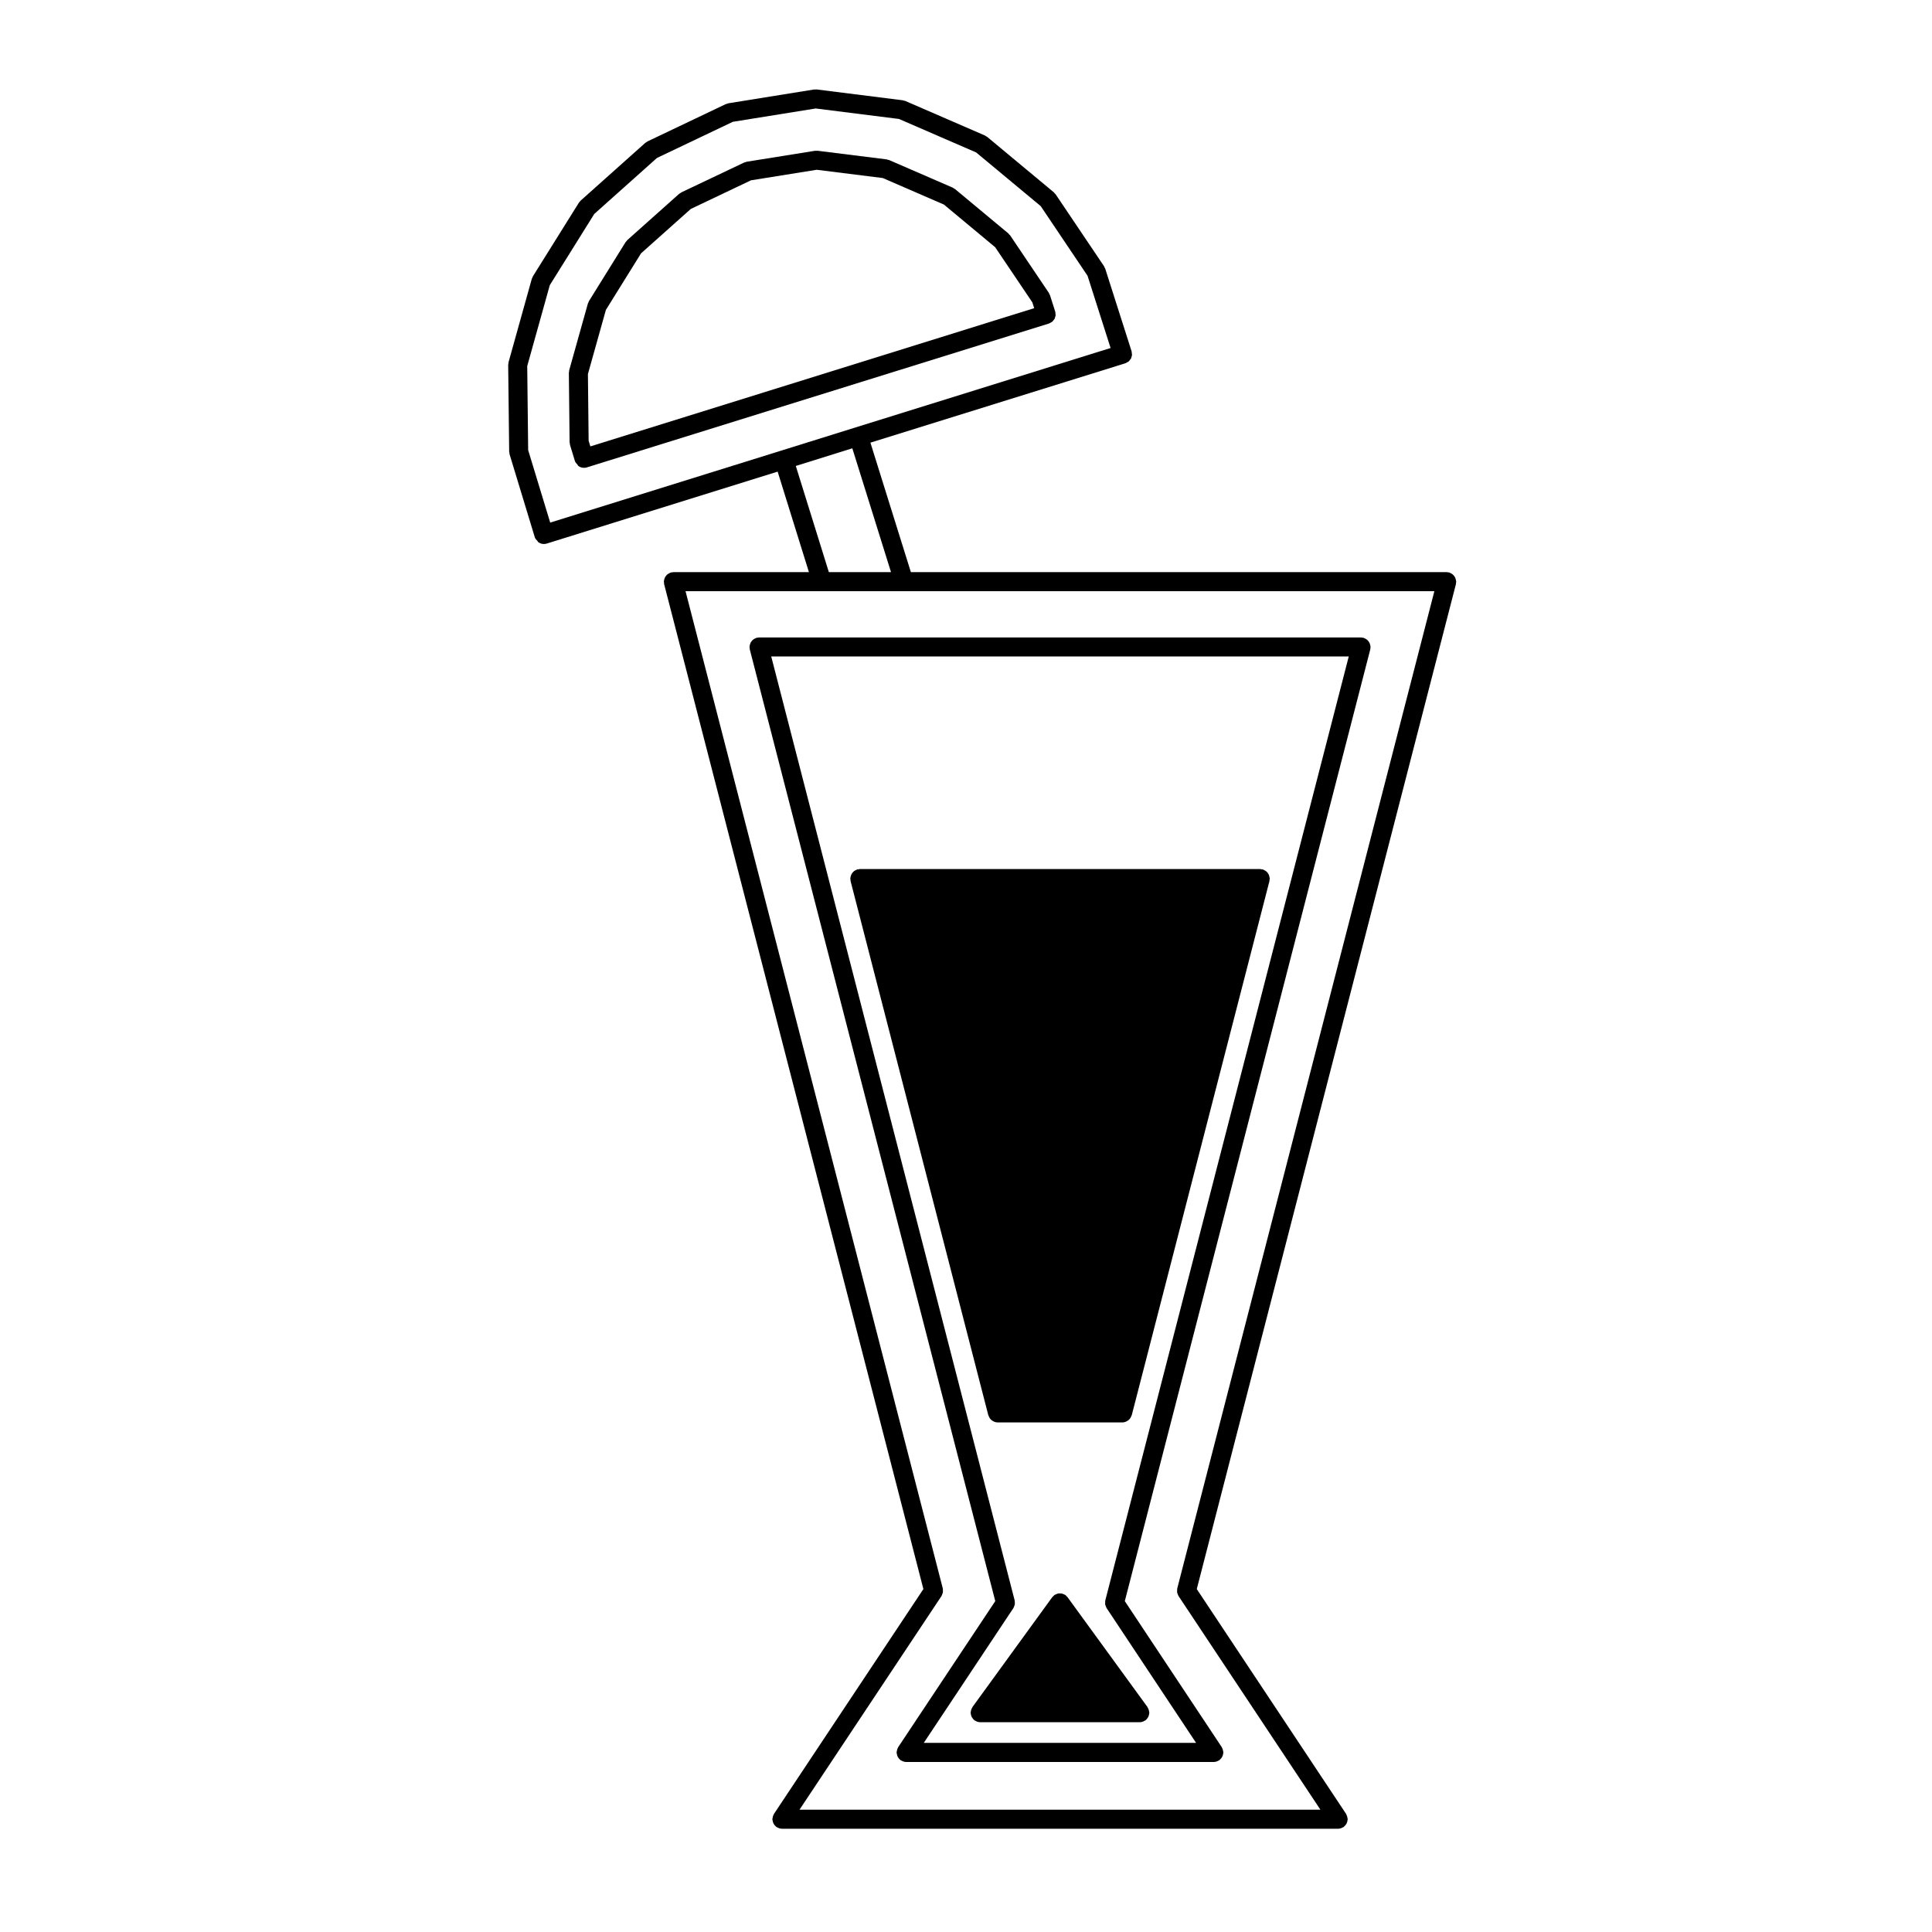
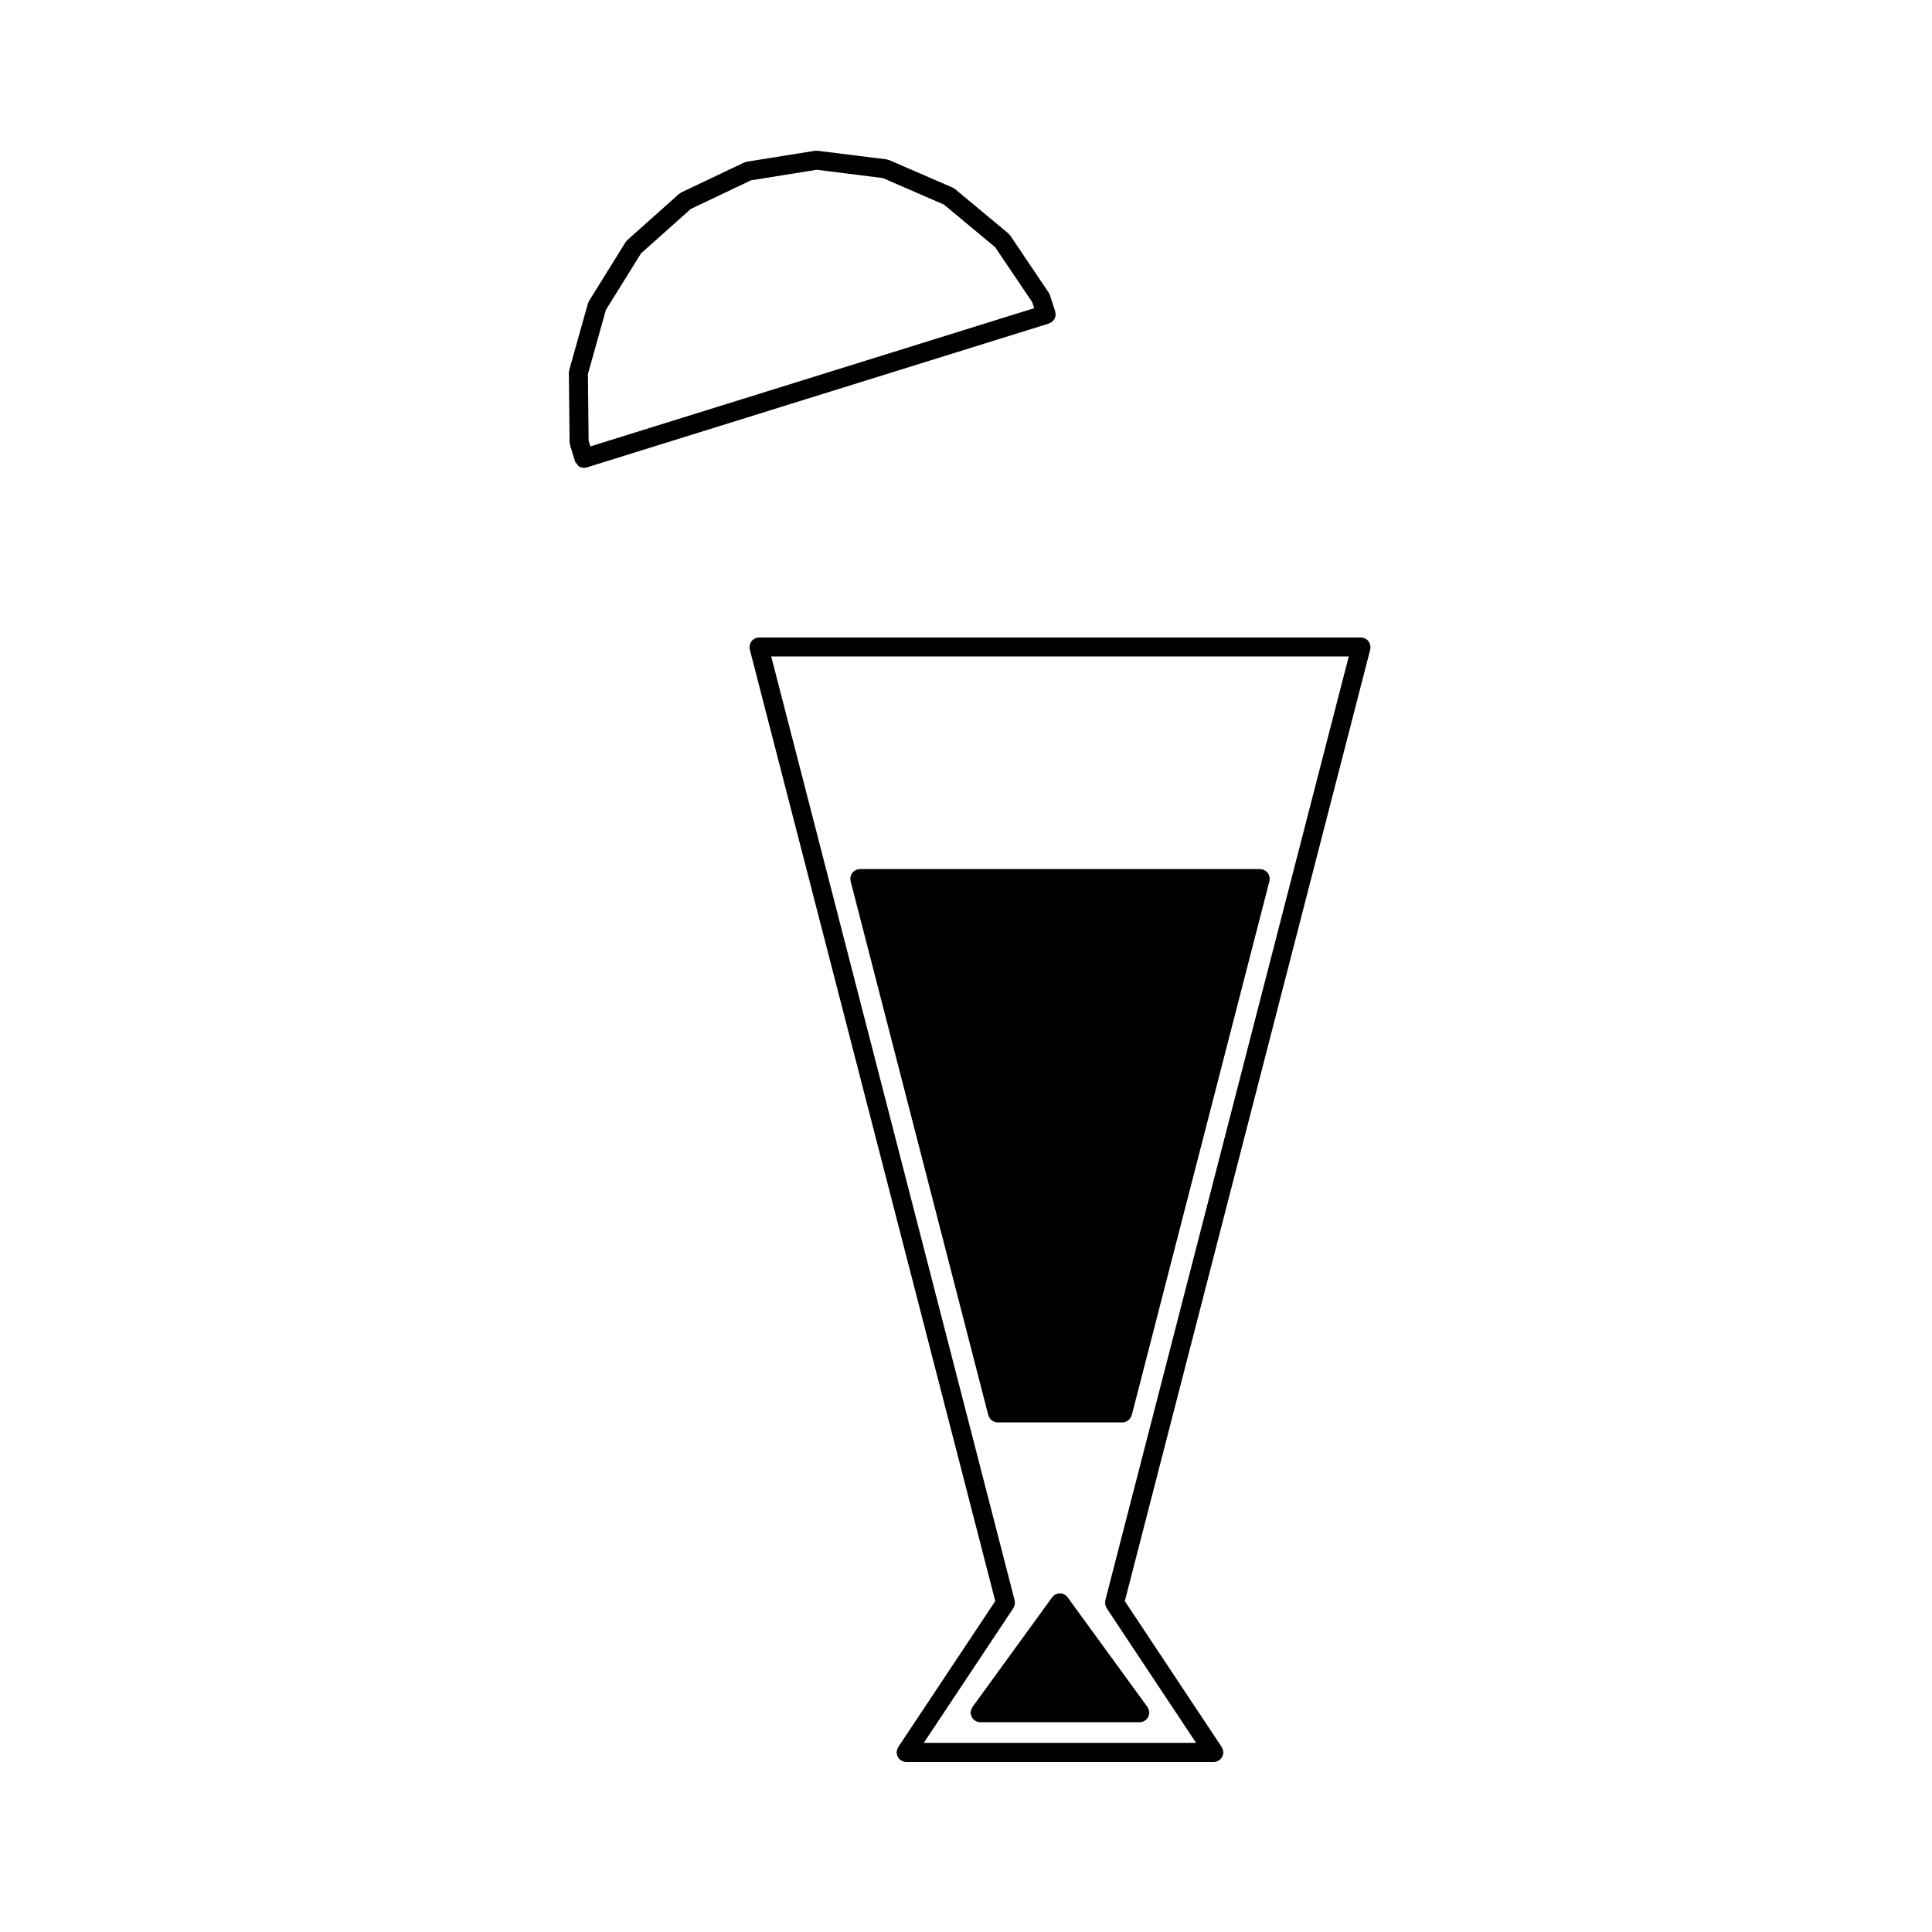
<svg xmlns="http://www.w3.org/2000/svg" fill="#000000" width="800px" height="800px" version="1.1" viewBox="144 144 512 512">
  <g>
    <path d="m422 229.73h0.012c0.207-0.066 0.363-0.191 0.527-0.297 0.105-0.07 0.242-0.105 0.332-0.188 0.125-0.105 0.207-0.258 0.312-0.387 0.102-0.121 0.223-0.227 0.293-0.367 0.066-0.117 0.082-0.262 0.117-0.387 0.059-0.176 0.137-0.348 0.156-0.535 0.012-0.125-0.031-0.262-0.039-0.395-0.012-0.195 0-0.395-0.059-0.59l-0.012-0.012v-0.012l-1.375-4.309c-0.039-0.117-0.117-0.203-0.172-0.312-0.055-0.109-0.07-0.227-0.137-0.328l-10.246-15.215c-0.07-0.102-0.168-0.152-0.246-0.238-0.082-0.102-0.133-0.211-0.238-0.297l-14.133-11.758c-0.098-0.082-0.211-0.105-0.312-0.168-0.105-0.066-0.18-0.156-0.297-0.207l-16.848-7.309c-0.117-0.051-0.238-0.047-0.359-0.074-0.117-0.035-0.211-0.102-0.332-0.109l-18.254-2.281c-0.121-0.016-0.23 0.023-0.352 0.023s-0.238-0.035-0.359-0.016l-18.113 2.902c-0.133 0.02-0.23 0.098-0.359 0.133-0.098 0.035-0.215 0.035-0.32 0.086l-16.617 7.898c-0.109 0.055-0.188 0.145-0.281 0.211-0.105 0.07-0.215 0.102-0.312 0.18l-13.723 12.242c-0.098 0.086-0.141 0.203-0.223 0.297-0.074 0.098-0.176 0.152-0.242 0.258l-9.699 15.609c-0.07 0.105-0.082 0.23-0.133 0.348-0.047 0.105-0.121 0.188-0.156 0.301l-4.957 17.695c-0.035 0.117-0.012 0.238-0.023 0.352-0.016 0.117-0.066 0.227-0.066 0.348l0.195 18.383c0 0.125 0.055 0.238 0.074 0.359 0.016 0.117 0 0.238 0.035 0.352l1.305 4.277v0.012c0.109 0.359 0.379 0.59 0.609 0.852 0.121 0.133 0.172 0.328 0.312 0.438 0.422 0.312 0.945 0.484 1.48 0.484 0.242 0 0.492-0.035 0.734-0.105l0.004-0.004h0.004l122.46-38.129c0.023-0.004 0.023-0.004 0.027-0.012zm-121.55 32.574-0.457-1.508-0.188-17.668 4.762-17 9.32-14.992 13.184-11.766 15.945-7.582 17.422-2.797 17.523 2.195 16.188 7.027 13.582 11.301 9.844 14.605 0.5 1.551z" />
    <path d="m426.64 567.01c-0.102-0.098-0.156-0.211-0.266-0.293-0.031-0.023-0.07-0.023-0.102-0.047-0.145-0.102-0.309-0.152-0.473-0.215-0.145-0.059-0.293-0.133-0.449-0.16-0.133-0.023-0.273-0.016-0.406-0.016-0.188-0.004-0.367-0.02-0.551 0.02-0.125 0.023-0.246 0.09-0.367 0.133-0.18 0.07-0.359 0.133-0.523 0.242-0.031 0.02-0.066 0.023-0.098 0.047-0.105 0.082-0.168 0.191-0.262 0.281-0.098 0.102-0.211 0.16-0.297 0.277l-21.148 29.125c-0.055 0.082-0.07 0.172-0.117 0.25-0.086 0.145-0.156 0.297-0.211 0.457-0.055 0.172-0.086 0.332-0.102 0.508-0.012 0.09-0.055 0.172-0.055 0.266 0 0.07 0.031 0.121 0.039 0.188 0.012 0.176 0.051 0.332 0.102 0.508 0.047 0.152 0.09 0.301 0.16 0.438 0.07 0.137 0.16 0.258 0.258 0.379 0.105 0.141 0.215 0.277 0.352 0.387 0.051 0.039 0.074 0.102 0.125 0.137 0.047 0.035 0.105 0.02 0.152 0.051 0.395 0.25 0.828 0.43 1.324 0.434h0.004 42.344 0.004c0.5-0.004 0.938-0.18 1.324-0.434 0.051-0.031 0.105-0.016 0.152-0.051 0.059-0.039 0.086-0.102 0.133-0.141 0.133-0.109 0.242-0.238 0.344-0.371 0.102-0.125 0.191-0.25 0.262-0.395 0.074-0.137 0.117-0.281 0.156-0.434 0.051-0.168 0.09-0.328 0.105-0.508 0-0.066 0.035-0.121 0.035-0.188 0-0.098-0.047-0.176-0.055-0.266-0.02-0.172-0.051-0.332-0.102-0.504-0.059-0.168-0.125-0.316-0.215-0.469-0.051-0.082-0.059-0.172-0.109-0.246l-21.199-29.125c-0.062-0.105-0.172-0.172-0.27-0.266z" />
    <path d="m371.84 374.31c-0.109 0-0.207 0.051-0.312 0.066-0.105 0.012-0.211-0.012-0.312 0.016-0.066 0.016-0.105 0.066-0.172 0.086-0.168 0.055-0.312 0.133-0.457 0.223-0.137 0.082-0.266 0.156-0.383 0.262-0.121 0.105-0.215 0.23-0.316 0.359-0.102 0.125-0.191 0.25-0.262 0.395-0.07 0.137-0.109 0.289-0.156 0.438-0.051 0.168-0.09 0.328-0.102 0.508-0.004 0.059-0.035 0.109-0.035 0.176 0 0.105 0.051 0.203 0.059 0.309 0.012 0.105-0.012 0.215 0.016 0.324l36.508 141.59c0.012 0.047 0.055 0.066 0.07 0.105 0.141 0.473 0.406 0.871 0.777 1.176 0.07 0.059 0.137 0.098 0.211 0.141 0.398 0.273 0.852 0.465 1.371 0.469h0.004 0.004 33.129 0.004c0.52-0.004 0.969-0.195 1.371-0.469 0.082-0.051 0.141-0.086 0.215-0.141 0.363-0.312 0.629-0.707 0.777-1.176 0.012-0.039 0.055-0.059 0.07-0.105l36.5-141.59c0.023-0.105 0.004-0.215 0.016-0.324 0.016-0.105 0.066-0.195 0.066-0.309 0-0.066-0.035-0.117-0.035-0.176-0.016-0.176-0.055-0.336-0.105-0.508-0.047-0.152-0.086-0.301-0.156-0.438-0.074-0.141-0.16-0.266-0.262-0.395-0.105-0.125-0.195-0.25-0.324-0.359-0.109-0.105-0.246-0.18-0.383-0.262-0.145-0.09-0.293-0.168-0.453-0.223-0.066-0.02-0.105-0.07-0.172-0.086-0.105-0.023-0.211-0.004-0.316-0.016-0.105-0.016-0.195-0.066-0.312-0.066z" />
-     <path d="m529.77 297.46c-0.047-0.152-0.086-0.301-0.156-0.438-0.074-0.141-0.16-0.266-0.262-0.395-0.105-0.125-0.195-0.25-0.324-0.359-0.109-0.105-0.246-0.18-0.383-0.262-0.145-0.09-0.293-0.168-0.453-0.223-0.066-0.023-0.105-0.07-0.172-0.086-0.105-0.031-0.211-0.004-0.316-0.016-0.105-0.016-0.203-0.066-0.312-0.066l-102.5 0.008h-39.5l-10.723-34.316 67.562-21.035v-0.004h0.016c0.18-0.059 0.316-0.172 0.48-0.266 0.125-0.074 0.277-0.121 0.387-0.215 0.121-0.105 0.203-0.25 0.301-0.379 0.105-0.125 0.227-0.238 0.309-0.379 0.059-0.121 0.074-0.262 0.117-0.395 0.055-0.176 0.137-0.344 0.152-0.527 0.016-0.172-0.035-0.348-0.055-0.523-0.02-0.152 0-0.309-0.051-0.457v-0.004-0.016l-6.988-21.906c-0.039-0.117-0.117-0.203-0.176-0.312-0.051-0.105-0.066-0.223-0.133-0.324l-12.828-19.062c-0.07-0.105-0.172-0.168-0.258-0.258-0.082-0.09-0.125-0.195-0.223-0.277l-17.664-14.688c-0.098-0.082-0.211-0.105-0.312-0.168-0.105-0.066-0.18-0.156-0.297-0.207l-21.094-9.148c-0.117-0.051-0.23-0.047-0.348-0.074-0.117-0.031-0.215-0.102-0.336-0.109l-22.793-2.867c-0.121-0.016-0.227 0.023-0.344 0.023-0.125 0.004-0.246-0.035-0.371-0.012l-22.691 3.656c-0.121 0.02-0.215 0.09-0.332 0.121-0.117 0.039-0.23 0.035-0.348 0.09l-20.758 9.891c-0.109 0.055-0.18 0.141-0.281 0.207-0.105 0.07-0.215 0.105-0.312 0.188l-17.141 15.312c-0.098 0.086-0.137 0.195-0.215 0.293-0.074 0.09-0.176 0.152-0.242 0.258l-12.176 19.492c-0.066 0.105-0.082 0.227-0.125 0.336-0.047 0.105-0.125 0.195-0.16 0.312l-6.176 22.137c-0.031 0.117-0.012 0.238-0.023 0.352-0.016 0.117-0.07 0.227-0.066 0.352l0.262 22.984c0 0.121 0.055 0.23 0.074 0.352 0.02 0.117 0 0.23 0.035 0.348l6.68 21.977c0 0.004 0 0.004 0.004 0.004v0.012c0.121 0.387 0.402 0.648 0.66 0.926 0.105 0.105 0.141 0.277 0.262 0.363 0.422 0.309 0.945 0.484 1.48 0.484 0.242 0 0.488-0.035 0.734-0.105l0.004-0.004h0.012l61.199-19.07 8.293 26.641h-35.945c-0.109 0-0.207 0.051-0.312 0.066-0.105 0.016-0.207-0.012-0.312 0.016-0.066 0.016-0.105 0.059-0.172 0.086-0.168 0.055-0.312 0.133-0.457 0.223-0.137 0.082-0.266 0.156-0.383 0.262-0.121 0.105-0.215 0.23-0.316 0.359-0.102 0.125-0.191 0.25-0.262 0.395-0.07 0.137-0.109 0.289-0.156 0.438-0.051 0.168-0.09 0.328-0.102 0.508-0.004 0.059-0.035 0.109-0.035 0.176 0 0.105 0.051 0.203 0.059 0.309 0.012 0.105-0.012 0.215 0.016 0.324l68.711 266.33-39.605 59.594c-0.039 0.066-0.047 0.137-0.086 0.207-0.082 0.145-0.141 0.301-0.191 0.469-0.051 0.168-0.086 0.328-0.102 0.5-0.004 0.082-0.047 0.141-0.047 0.223 0 0.086 0.039 0.152 0.047 0.238 0.016 0.172 0.051 0.332 0.105 0.504 0.047 0.156 0.105 0.301 0.18 0.438 0.074 0.137 0.156 0.262 0.258 0.383 0.109 0.137 0.23 0.262 0.371 0.371 0.059 0.051 0.102 0.117 0.168 0.16 0.047 0.031 0.102 0.02 0.145 0.047 0.371 0.215 0.781 0.371 1.246 0.379h0.004 147.44 0.004c0.465-0.004 0.867-0.156 1.234-0.371 0.051-0.023 0.105-0.016 0.152-0.047 0.07-0.051 0.105-0.121 0.176-0.172 0.133-0.109 0.246-0.227 0.359-0.363 0.105-0.121 0.188-0.25 0.262-0.387 0.082-0.137 0.133-0.281 0.176-0.438 0.055-0.168 0.09-0.328 0.105-0.504 0.004-0.086 0.047-0.152 0.047-0.238 0-0.082-0.035-0.141-0.047-0.223-0.016-0.168-0.051-0.328-0.102-0.5-0.051-0.172-0.109-0.316-0.195-0.469-0.035-0.07-0.039-0.141-0.082-0.207l-39.574-59.594 68.68-266.33c0.023-0.105 0.004-0.215 0.016-0.324 0.016-0.105 0.066-0.195 0.066-0.309 0-0.066-0.035-0.117-0.035-0.176-0.027-0.184-0.062-0.344-0.113-0.516zm-239.96-14.969-5.84-19.207-0.25-22.27 5.981-21.438 11.793-18.883 16.605-14.832 20.102-9.578 21.965-3.535 22.078 2.781 20.441 8.867 17.109 14.223 12.418 18.465 6.106 19.145-67.539 21.027-19.785 6.176zm65.086-15.008 14.977-4.676 10.254 32.816h-16.473zm101.09 297.46c-0.004 0.023 0.004 0.047-0.004 0.07-0.039 0.18-0.031 0.363-0.031 0.551 0 0.141-0.023 0.293 0 0.43 0.02 0.133 0.09 0.258 0.137 0.387 0.059 0.18 0.109 0.363 0.215 0.523 0.012 0.02 0.012 0.039 0.02 0.059l37.598 56.617h-138.04l37.625-56.617c0.012-0.02 0.012-0.039 0.023-0.059 0.102-0.16 0.152-0.344 0.211-0.523 0.047-0.133 0.117-0.258 0.137-0.387 0.023-0.137 0-0.281 0-0.422 0-0.188 0.012-0.371-0.023-0.555-0.004-0.023 0-0.047-0.004-0.07l-68.176-264.28h198.45z" />
    <path d="m345.13 312.93c-0.109 0-0.207 0.051-0.312 0.066-0.105 0.016-0.211-0.012-0.312 0.016-0.066 0.016-0.105 0.059-0.172 0.086-0.168 0.055-0.312 0.133-0.457 0.223-0.137 0.082-0.266 0.156-0.383 0.262-0.121 0.105-0.215 0.23-0.316 0.359-0.102 0.125-0.191 0.25-0.262 0.395-0.07 0.137-0.109 0.289-0.156 0.438-0.051 0.168-0.09 0.328-0.102 0.508-0.004 0.059-0.035 0.109-0.035 0.176 0 0.105 0.051 0.203 0.059 0.309 0.012 0.105-0.012 0.215 0.016 0.324l65.059 252.22-25.734 38.707c-0.039 0.066-0.047 0.137-0.086 0.207-0.082 0.145-0.141 0.301-0.191 0.469-0.051 0.168-0.086 0.328-0.102 0.5-0.004 0.082-0.047 0.141-0.047 0.223 0 0.086 0.039 0.152 0.047 0.238 0.016 0.172 0.051 0.332 0.105 0.504 0.047 0.156 0.105 0.301 0.18 0.438 0.074 0.137 0.156 0.262 0.258 0.383 0.109 0.137 0.23 0.262 0.371 0.371 0.059 0.051 0.102 0.117 0.168 0.16 0.047 0.031 0.102 0.02 0.145 0.047 0.371 0.215 0.781 0.371 1.246 0.379h0.004 81.566 0.004 0.004c0.457-0.004 0.867-0.156 1.23-0.371 0.051-0.023 0.105-0.016 0.156-0.047 0.07-0.051 0.105-0.121 0.172-0.172 0.133-0.109 0.25-0.227 0.359-0.363 0.105-0.121 0.188-0.25 0.266-0.387 0.074-0.141 0.125-0.281 0.176-0.438 0.055-0.168 0.09-0.328 0.105-0.504 0.004-0.086 0.047-0.152 0.047-0.238 0-0.082-0.035-0.141-0.039-0.223-0.02-0.168-0.051-0.328-0.105-0.5-0.051-0.168-0.105-0.316-0.191-0.469-0.039-0.07-0.039-0.141-0.086-0.207l-25.699-38.707 65.051-252.22c0.031-0.105 0.004-0.215 0.02-0.324 0.012-0.105 0.059-0.195 0.059-0.309 0-0.066-0.031-0.117-0.039-0.176-0.012-0.176-0.051-0.336-0.102-0.508-0.047-0.152-0.09-0.301-0.156-0.438-0.07-0.141-0.168-0.266-0.266-0.395-0.102-0.125-0.195-0.25-0.312-0.359-0.117-0.105-0.25-0.18-0.383-0.262-0.145-0.09-0.297-0.168-0.465-0.223-0.059-0.023-0.105-0.07-0.168-0.086-0.105-0.031-0.211-0.004-0.312-0.016-0.105-0.016-0.207-0.066-0.312-0.066zm91.785 255.2c-0.004 0.023 0.004 0.047 0 0.07-0.039 0.18-0.031 0.363-0.031 0.551 0 0.141-0.031 0.293-0.004 0.43 0.023 0.133 0.098 0.258 0.141 0.387 0.059 0.18 0.105 0.363 0.211 0.523 0.016 0.02 0.016 0.039 0.023 0.059l23.723 35.73h-72.168l23.754-35.73c0.016-0.02 0.016-0.039 0.023-0.059 0.102-0.16 0.152-0.344 0.215-0.523 0.047-0.133 0.109-0.258 0.137-0.387 0.02-0.137-0.004-0.281-0.004-0.422 0-0.188 0.016-0.371-0.031-0.555-0.004-0.023 0.004-0.047-0.004-0.07l-64.516-250.16h153.05z" />
  </g>
</svg>